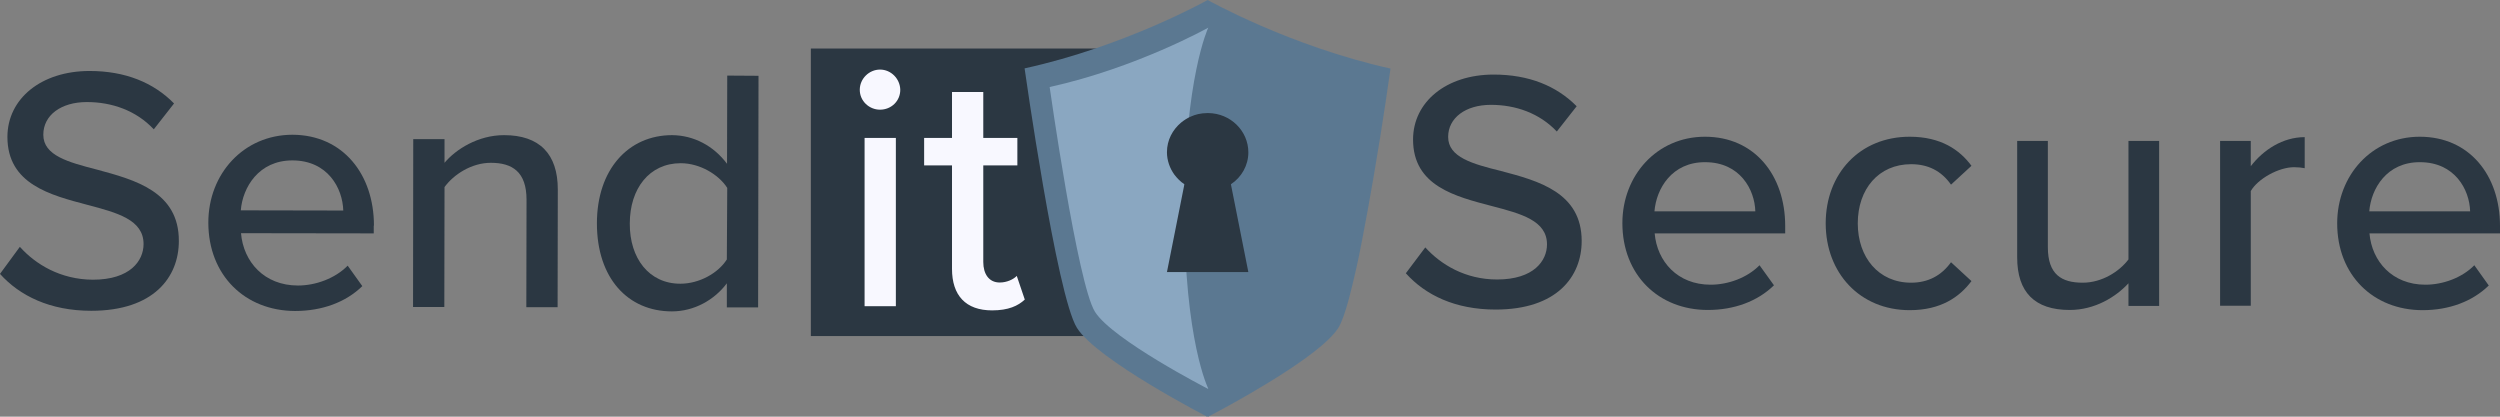
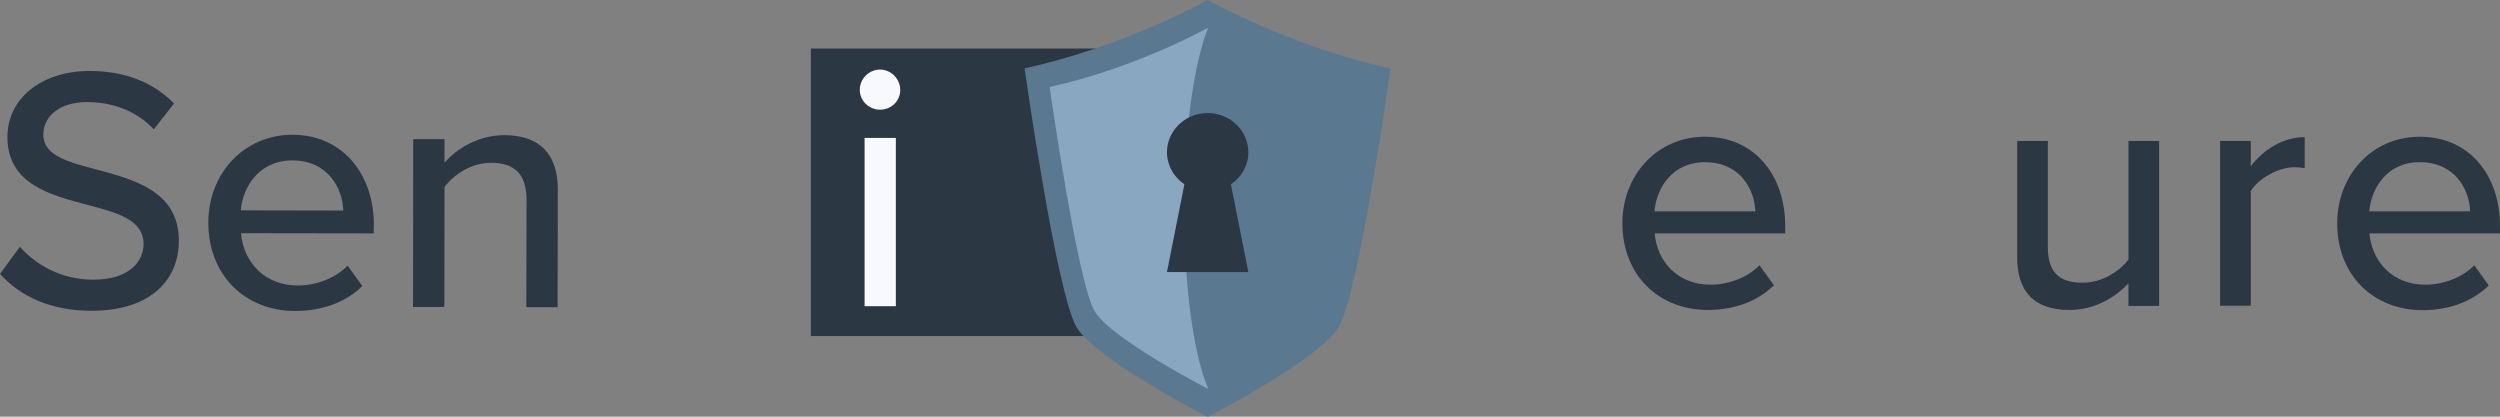
<svg xmlns="http://www.w3.org/2000/svg" xmlns:ns1="http://sodipodi.sourceforge.net/DTD/sodipodi-0.dtd" xmlns:ns2="http://www.inkscape.org/namespaces/inkscape" version="1.1" id="Layer_1" x="0px" y="0px" viewBox="0 0 1246.846 207.8" xml:space="preserve" ns1:docname="send-it-secure-light-small-keyhole-rearranged.svg" width="1246.846" height="207.8" ns2:version="1.4 (86a8ad7, 2024-10-11)">
  <rect x="0" y="0" width="1246.846" height="207.8" fill="#808080" stroke="none" />
  <defs id="defs15" />
  <ns1:namedview id="namedview15" pagecolor="#ffffff" bordercolor="#000000" borderopacity="0.25" ns2:showpageshadow="2" ns2:pageopacity="0.0" ns2:pagecheckerboard="0" ns2:deskcolor="#d1d1d1" showgrid="true" ns2:zoom="1.9733613" ns2:cx="560.46504" ns2:cy="153.7985" ns2:window-width="5120" ns2:window-height="2054" ns2:window-x="2149" ns2:window-y="757" ns2:window-maximized="1" ns2:current-layer="g15">
    <ns2:grid id="grid15" units="px" originx="1.4210855e-14" originy="0" spacingx="1" spacingy="1" empcolor="#0099e5" empopacity="0.302" color="#0099e5" opacity="0.149" empspacing="5" enabled="true" visible="true" />
  </ns1:namedview>
  <style type="text/css" id="style1">
	.st1{fill:#2B3742;}
	.st2{fill:#5B7891;}
	.st3{fill:#8AA7C1;}
   .st4{fill:#2B3742;}
	.st5{fill:#d2d6d8;}
   .st6{fill:#F8F8FF;}
</style>
  <g id="g15" transform="translate(-22,-8.2)">
    <rect x="426.4" y="32.4" class="st1" width="171.5" height="143.4" id="rect1" />
    <g id="g2">
      <path class="st6" d="m 460.9,42.9 c -5.4,0 -10.1,4.5 -10.1,10.1 0,5.6 4.7,9.9 10.1,9.9 5.6,0 10.1,-4.3 10.1,-9.9 -0.1,-5.5 -4.6,-10.1 -10.1,-10.1 z M 453.2,77 v 83.9 h 15.6 V 77 Z" id="path1" />
-       <path class="st6" d="m 529.1,145.8 c -1.6,1.7 -4.9,3.3 -8.5,3.3 -5.4,0 -8.2,-4.3 -8.2,-10.2 V 90.7 h 17 V 77 h -17 V 54.1 H 496.8 V 77 h -13.9 v 13.7 h 13.9 v 51.6 c 0,13.2 6.8,20.7 20,20.7 8.2,0 13,-2.3 16.3,-5.4 z" id="path2" />
    </g>
    <path class="st4" d="m 31.9,131.3 c 7.8,8.7 20.2,16.3 36.4,16.4 18.7,0 25.3,-9.5 25.3,-17.8 0,-12.1 -13.1,-15.6 -27.9,-19.5 -18.5,-4.9 -40,-10.3 -40,-33.9 0,-19.1 16.9,-32.9 41,-32.9 17.8,0 31.9,5.8 42.1,16.2 L 98.7,72.7 C 89.9,63.3 77.8,59.1 65.3,59.1 c -12.8,0 -21.7,6.5 -21.7,16.3 0,10.4 12.5,13.7 26.8,17.4 18.9,5.1 40.9,11 40.8,35.6 0,18 -12.5,34.8 -43.7,34.8 -20.6,0 -35.7,-7.5 -45.5,-18.4 z" id="path3" />
    <path class="st4" d="m 208.5,120.7 c 0,-25.6 -15.5,-45.2 -40.6,-45.3 -24.4,0 -42,19.5 -42,43.8 0,26.3 18.3,44 43.2,44.1 13.5,0 25.3,-4.3 33.6,-12.4 l -7.3,-10.2 c -6.3,6.4 -16,9.9 -24.8,9.9 -16.8,0 -27.2,-11.8 -28.4,-26.1 l 66.2,0.1 v -3.9 z m -66.4,-7.6 c 0.9,-11.4 8.9,-24.9 25.7,-24.9 17.7,0 25.1,13.9 25.4,25 z" id="path4" />
    <path class="st4" d="m 284.6,107.8 c 0,-13.9 -7.1,-18.4 -17.8,-18.4 -9.7,0 -18.6,5.9 -23.1,12.1 l -0.1,59.8 H 228 l 0.1,-83.7 h 15.6 v 11.8 c 5.6,-6.7 16.7,-13.8 29.7,-13.8 17.7,0 26.8,9.4 26.8,27.1 l -0.1,58.7 h -15.6 z" id="path5" />
-     <path class="st4" d="m 384.7,45.9 -0.1,44 c -6.7,-9 -16.6,-14.2 -27.4,-14.3 -21.8,0 -37.5,17.1 -37.5,44 0,27.4 15.5,43.9 37.4,43.9 11.1,0 21.2,-5.7 27.4,-14 v 12 h 15.6 L 400.3,46 Z m -0.2,91.7 c -4.3,6.8 -13.7,12.1 -23.2,12.1 -15.6,0 -25.3,-12.7 -25.2,-30 0,-17.5 9.8,-30.1 25.4,-30.1 9.5,0 18.9,5.6 23.2,12.3 z" id="path6" />
    <g id="g12" transform="translate(650.746,-151.51)">
-       <path class="st4" d="m 82.1,283.1 c 7.7,8.5 19.9,16 35.8,16 18.4,0 24.9,-9.4 24.9,-17.5 0,-11.9 -12.9,-15.3 -27.4,-19.1 -18.3,-4.8 -39.4,-10 -39.4,-33.2 0,-18.7 16.5,-32.4 40.2,-32.4 17.5,0 31.3,5.6 41.4,15.8 l -9.9,12.6 C 139,216.1 127.1,212 114.8,212 c -12.6,0 -21.3,6.5 -21.3,16 0,10.2 12.3,13.5 26.4,17 18.6,4.9 40.2,10.7 40.2,34.9 0,17.7 -12.3,34.2 -42.9,34.2 -20.3,0 -35.1,-7.3 -44.8,-18.1 z" id="path7" />
      <path class="st4" d="m 221.6,227.9 c 24.7,0 40,19.2 40,44.5 v 3.7 h -65.1 c 1.2,14 11.4,25.6 27.9,25.6 8.7,0 18.2,-3.4 24.4,-9.7 l 7.2,10 c -8.2,8 -19.8,12.3 -33,12.3 -24.5,0 -42.6,-17.4 -42.6,-43.3 0,-23.8 17.2,-43.1 41.2,-43.1 z m -25.2,37.2 h 50.3 c -0.3,-10.9 -7.7,-24.5 -25,-24.5 -16.6,-0.1 -24.4,13.2 -25.3,24.5 z" id="path8" />
-       <path class="st4" d="m 323.7,227.9 c 15.5,0 24.9,6.5 30.8,14.5 l -10.2,9.4 c -4.9,-7 -11.6,-10.2 -19.9,-10.2 -16.2,0 -26.6,12.4 -26.6,29.5 0,17 10.4,29.6 26.6,29.6 8.3,0 15,-3.4 19.9,-10.2 l 10.2,9.4 c -6,8 -15.3,14.5 -30.8,14.5 -24.9,0 -41.9,-18.6 -41.9,-43.3 0,-24.8 17,-43.2 41.9,-43.2 z" id="path9" />
      <path class="st4" d="m 432.8,301 c -6.3,6.8 -16.7,13.3 -29.3,13.3 -17.5,0 -26.2,-8.9 -26.2,-26.2 V 230 h 15.3 v 53 c 0,13.6 6.8,17.7 17.4,17.7 9.5,0 18.2,-5.5 22.8,-11.6 V 230 h 15.3 v 82.3 h -15.3 z" id="path10" />
      <path class="st4" d="m 478.5,230 h 15.3 v 12.6 c 6.3,-8.2 16,-14.5 26.9,-14.5 v 15.5 c -1.5,-0.3 -3.2,-0.5 -5.3,-0.5 -7.7,0 -18.1,5.8 -21.6,11.9 v 57.2 h -15.3 z" id="path11" />
      <path class="st4" d="m 578.1,227.9 c 24.7,0 40,19.2 40,44.5 v 3.7 H 553 c 1.2,14 11.4,25.6 27.9,25.6 8.7,0 18.2,-3.4 24.4,-9.7 l 7.2,10.1 c -8.2,8 -19.8,12.3 -33,12.3 -24.5,0 -42.6,-17.4 -42.6,-43.3 0,-23.9 17.2,-43.2 41.2,-43.2 z m -25.2,37.2 h 50.3 c -0.3,-10.9 -7.7,-24.5 -25,-24.5 -16.6,-0.1 -24.4,13.2 -25.3,24.5 z" id="path12" />
    </g>
    <g id="g14">
      <path class="st2" d="m 624.3,8.2 c 0,0 -41.1,23.1 -91.3,34.1 0,0 16,113.3 26.1,129.4 10,16 64.9,44.3 64.9,44.3 l 0.3,-0.2 0.3,0.2 c 0,0 37.8,-19.5 56.4,-35.3 3.8,-3.2 6.8,-6.3 8.5,-9 1.6,-2.6 3.4,-7.6 5.2,-14.3 v 0 c 1.2,-4.4 2.4,-9.6 3.7,-15.2 v 0 c 1,-4.3 1.9,-8.9 2.8,-13.6 v 0 c 2,-10.1 3.9,-20.8 5.7,-31.2 2.5,-14.5 4.7,-28.3 6.2,-38.5 v 0 c 1.5,-10 2.4,-16.5 2.4,-16.5 C 665.4,31.3 624.3,8.2 624.3,8.2 Z" id="path13" />
      <path class="st3" d="m 545.5,51.6 c 0,0 13.9,98.2 22.6,112.1 8.7,13.9 56.3,38.4 56.3,38.4 l 0.2,-0.1 c 0,0 -11.9,-23.7 -11.9,-89.2 0,-65.5 11.9,-90.8 11.9,-90.8 0,0 -35.7,20 -79.1,29.6 z" id="path14" />
    </g>
    <path class="st1" d="m 635.9,100.1 8.7,43.8 H 604 l 3.9,-19.6 4.8,-24.2 c -2,-1.3 -3.6,-3 -5,-4.8 -2.3,-3.2 -3.7,-7.1 -3.7,-11.2 0,-6 2.8,-11.2 7.1,-14.8 1.5,-1.2 3.2,-2.3 4.9,-3 1.1,-0.5 2.3,-0.9 3.6,-1.2 1.4,-0.3 2.9,-0.5 4.5,-0.5 h 0.2 c 0.1,0 0.2,0 0.3,0 11.1,0.1 20,8.9 20,19.6 0,6.5 -3.4,12.4 -8.7,15.9 z" id="path15" />
  </g>
</svg>